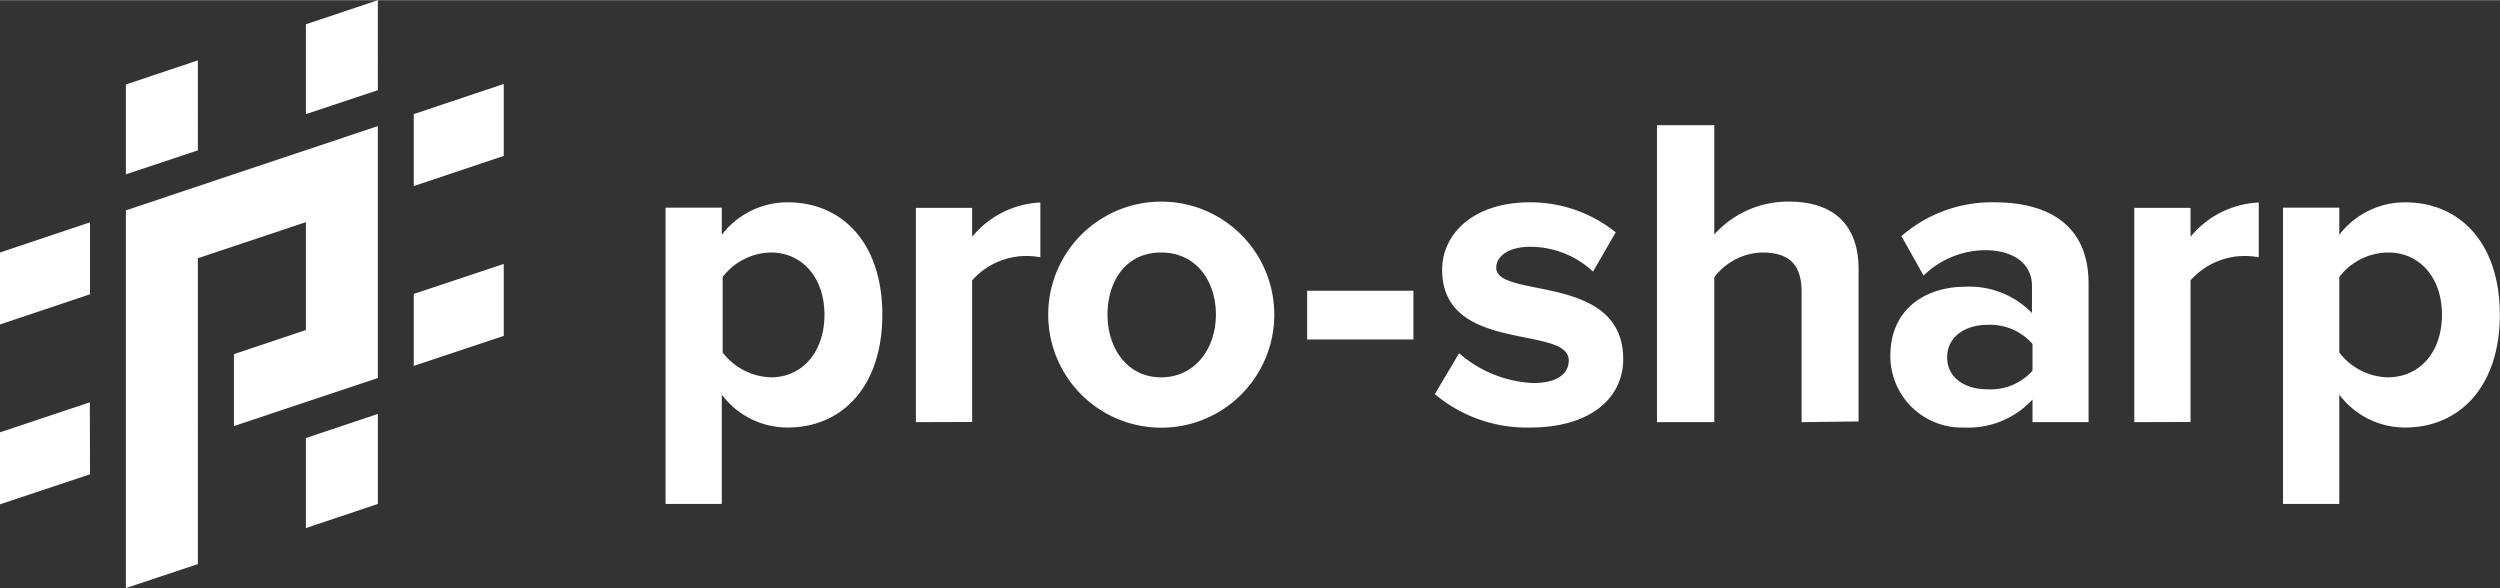
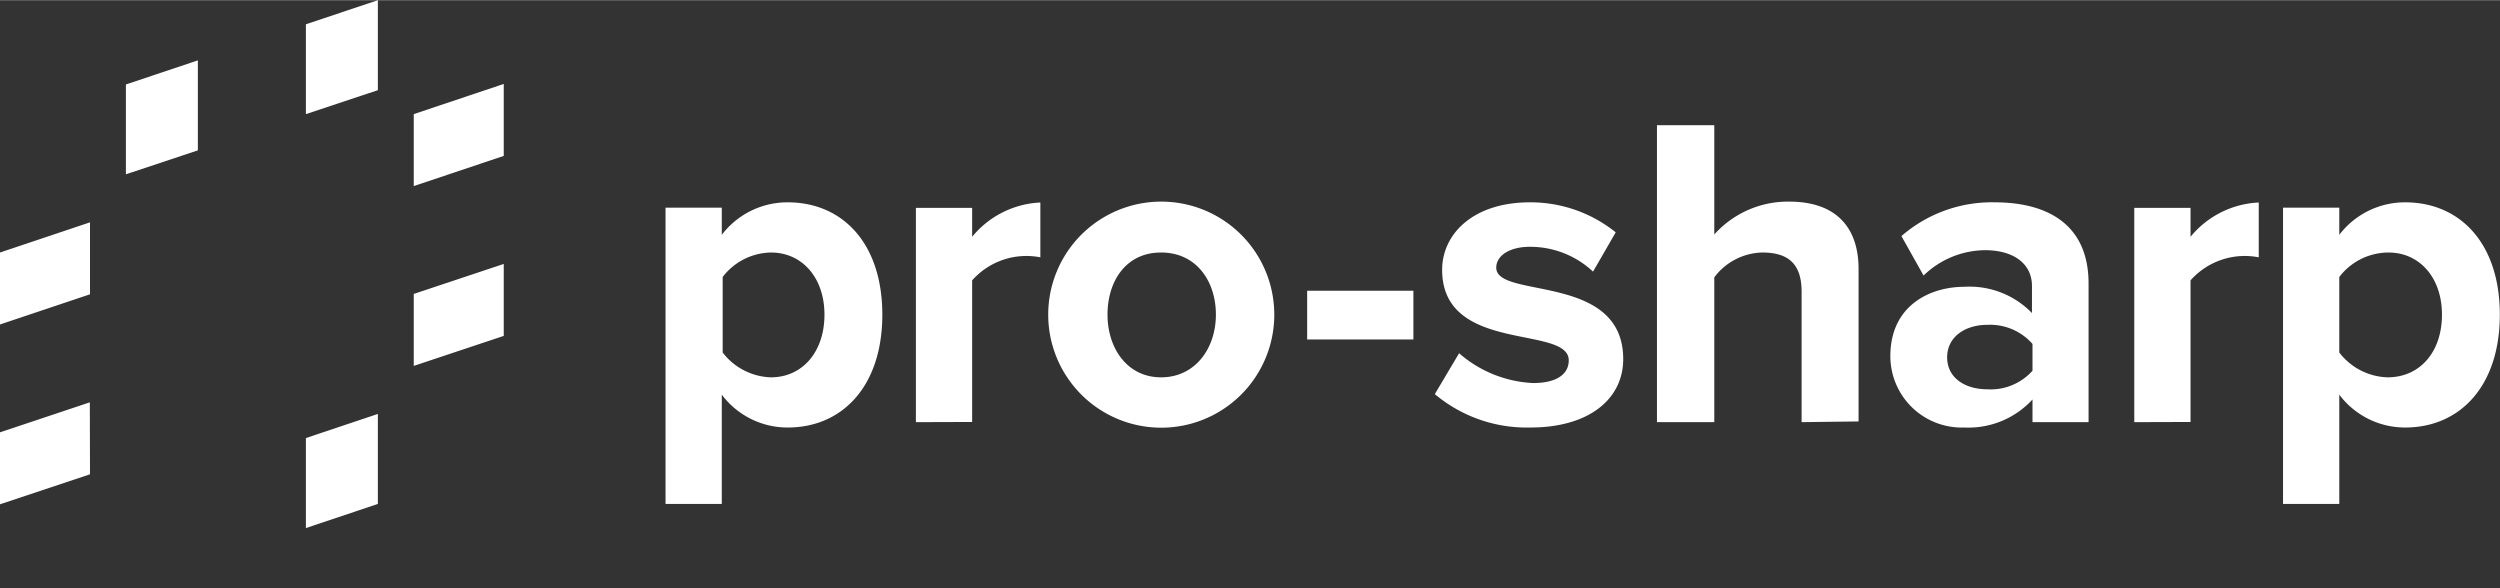
<svg xmlns="http://www.w3.org/2000/svg" viewBox="0 0 140 32.92" height="20" width="85" fill="#fff">
  <rect x="0" y="0" width="140" height="32.92" fill="#333333" stroke="none" />
  <path d="M40.42 22.09v6.12h-3.15V11.62h3.15v1.52a4.62 4.62 0 0 1 3.69-1.82c3.07 0 5.3 2.29 5.3 6.29s-2.23 6.32-5.3 6.32a4.6 4.6 0 0 1-3.69-1.84Zm5.75-4.48c0-2.06-1.24-3.48-3-3.48a3.48 3.48 0 0 0-2.7 1.37v4.23a3.54 3.54 0 0 0 2.7 1.39c1.76 0 3-1.42 3-3.51ZM51.29 23.63v-12h3.15v1.62a5.24 5.24 0 0 1 3.82-1.92v3.07a4.06 4.06 0 0 0-3.82 1.29v7.93ZM58.7 17.61a6.33 6.33 0 0 1 12.66 0 6.33 6.33 0 0 1-12.66 0Zm9.39 0c0-1.87-1.09-3.48-3.07-3.48s-3 1.62-3 3.48 1.09 3.51 3 3.51 3.07-1.62 3.07-3.51ZM73.2 19v-2.73h5.95V19ZM80.35 22.06l1.36-2.29a6.77 6.77 0 0 0 4.14 1.67c1.36 0 2-.52 2-1.27 0-2-7.09-.35-7.09-5.07 0-2 1.73-3.78 4.91-3.78A7.61 7.61 0 0 1 90.48 13l-1.27 2.2a5.15 5.15 0 0 0-3.54-1.39c-1.14 0-1.88.5-1.88 1.17 0 1.77 7.11.27 7.11 5.12 0 2.21-1.88 3.83-5.2 3.83a8 8 0 0 1-5.35-1.87ZM100.89 23.63v-7.31c0-1.67-.87-2.19-2.21-2.19A3.46 3.46 0 0 0 96 15.52v8.11h-3.21V7H96v6.12a5.54 5.54 0 0 1 4.19-1.84c2.63 0 3.89 1.44 3.89 3.78v8.53ZM113.82 23.63v-1.27a4.87 4.87 0 0 1-3.82 1.57 4 4 0 0 1-4.14-4c0-2.84 2.23-3.88 4.14-3.88a4.87 4.87 0 0 1 3.79 1.47V16c0-1.22-1-2-2.63-2a5 5 0 0 0-3.44 1.42l-1.24-2.21a7.71 7.71 0 0 1 5.23-1.89c2.75 0 5.25 1.09 5.25 4.55v7.76Zm0-2.89v-1.49a3.16 3.16 0 0 0-2.53-1.07c-1.24 0-2.25.67-2.25 1.82s1 1.79 2.25 1.79a3.14 3.14 0 0 0 2.53-1.04ZM119.52 23.63v-12h3.15v1.62a5.24 5.24 0 0 1 3.82-1.92v3.07a4.06 4.06 0 0 0-3.82 1.29v7.93ZM131 22.09v6.12h-3.15V11.62H131v1.52a4.62 4.62 0 0 1 3.69-1.82c3.07 0 5.3 2.29 5.3 6.29s-2.23 6.32-5.3 6.32a4.6 4.6 0 0 1-3.69-1.84Zm5.75-4.48c0-2.06-1.24-3.48-3-3.48A3.48 3.48 0 0 0 131 15.5v4.23a3.54 3.54 0 0 0 2.7 1.39c1.82 0 3.05-1.42 3.05-3.51ZM0 24.2v4.03l5.04-1.68-.01-4.03L0 24.2zM0 18.16l5.04-1.69v-4.03L0 14.13v4.03zM23.17 20.48l5.04-1.68v-4.03l-5.04 1.68v4.03zM23.17 6.38v4.03l5.04-1.69V4.69l-5.04 1.69zM11.08 3.37 7.05 4.72v5.03l4.03-1.34V3.37zM17.13 6.38l4.03-1.34V0l-4.03 1.35v5.03zM17.13 24.52v5.04l4.03-1.35v-5.04l-4.03 1.35z" />
-   <path d="M7.05 11.77v21.15l4.03-1.34V14.45l6.05-2.02v6.04l-4.03 1.35v4.03l4.03-1.35 4.03-1.34V7.05l-10.08 3.37-4.03 1.35z" />
</svg>